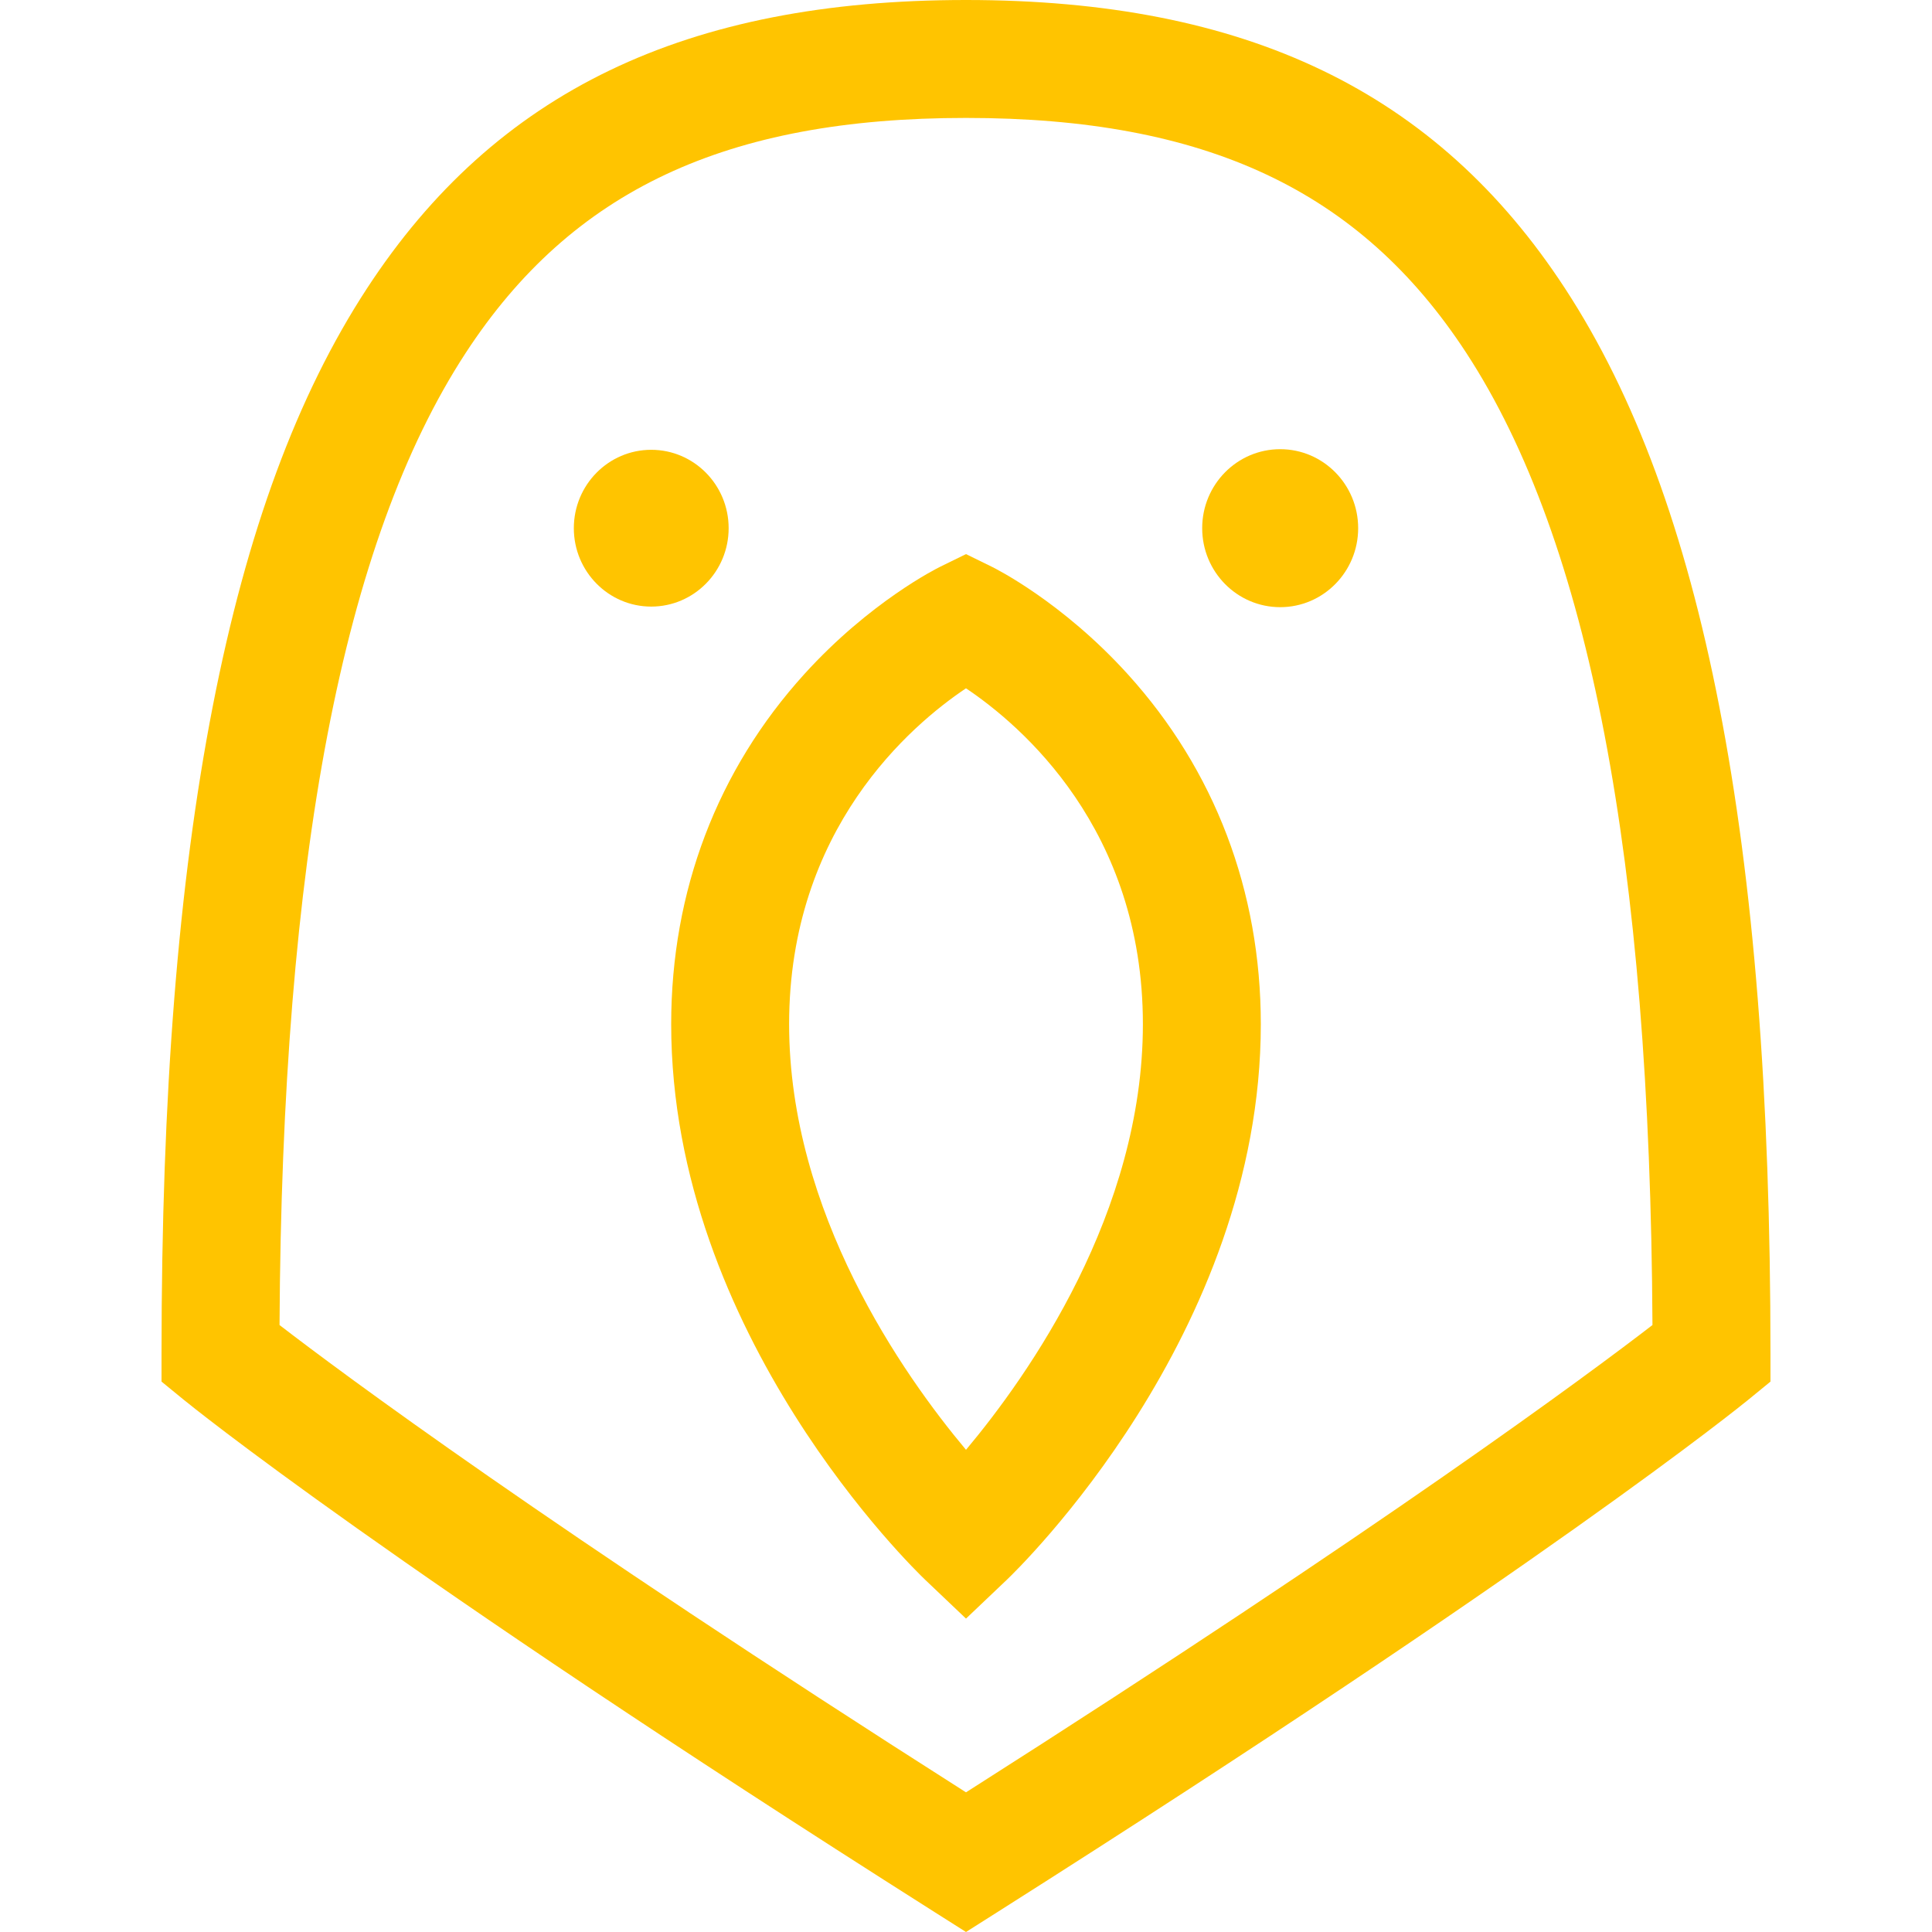
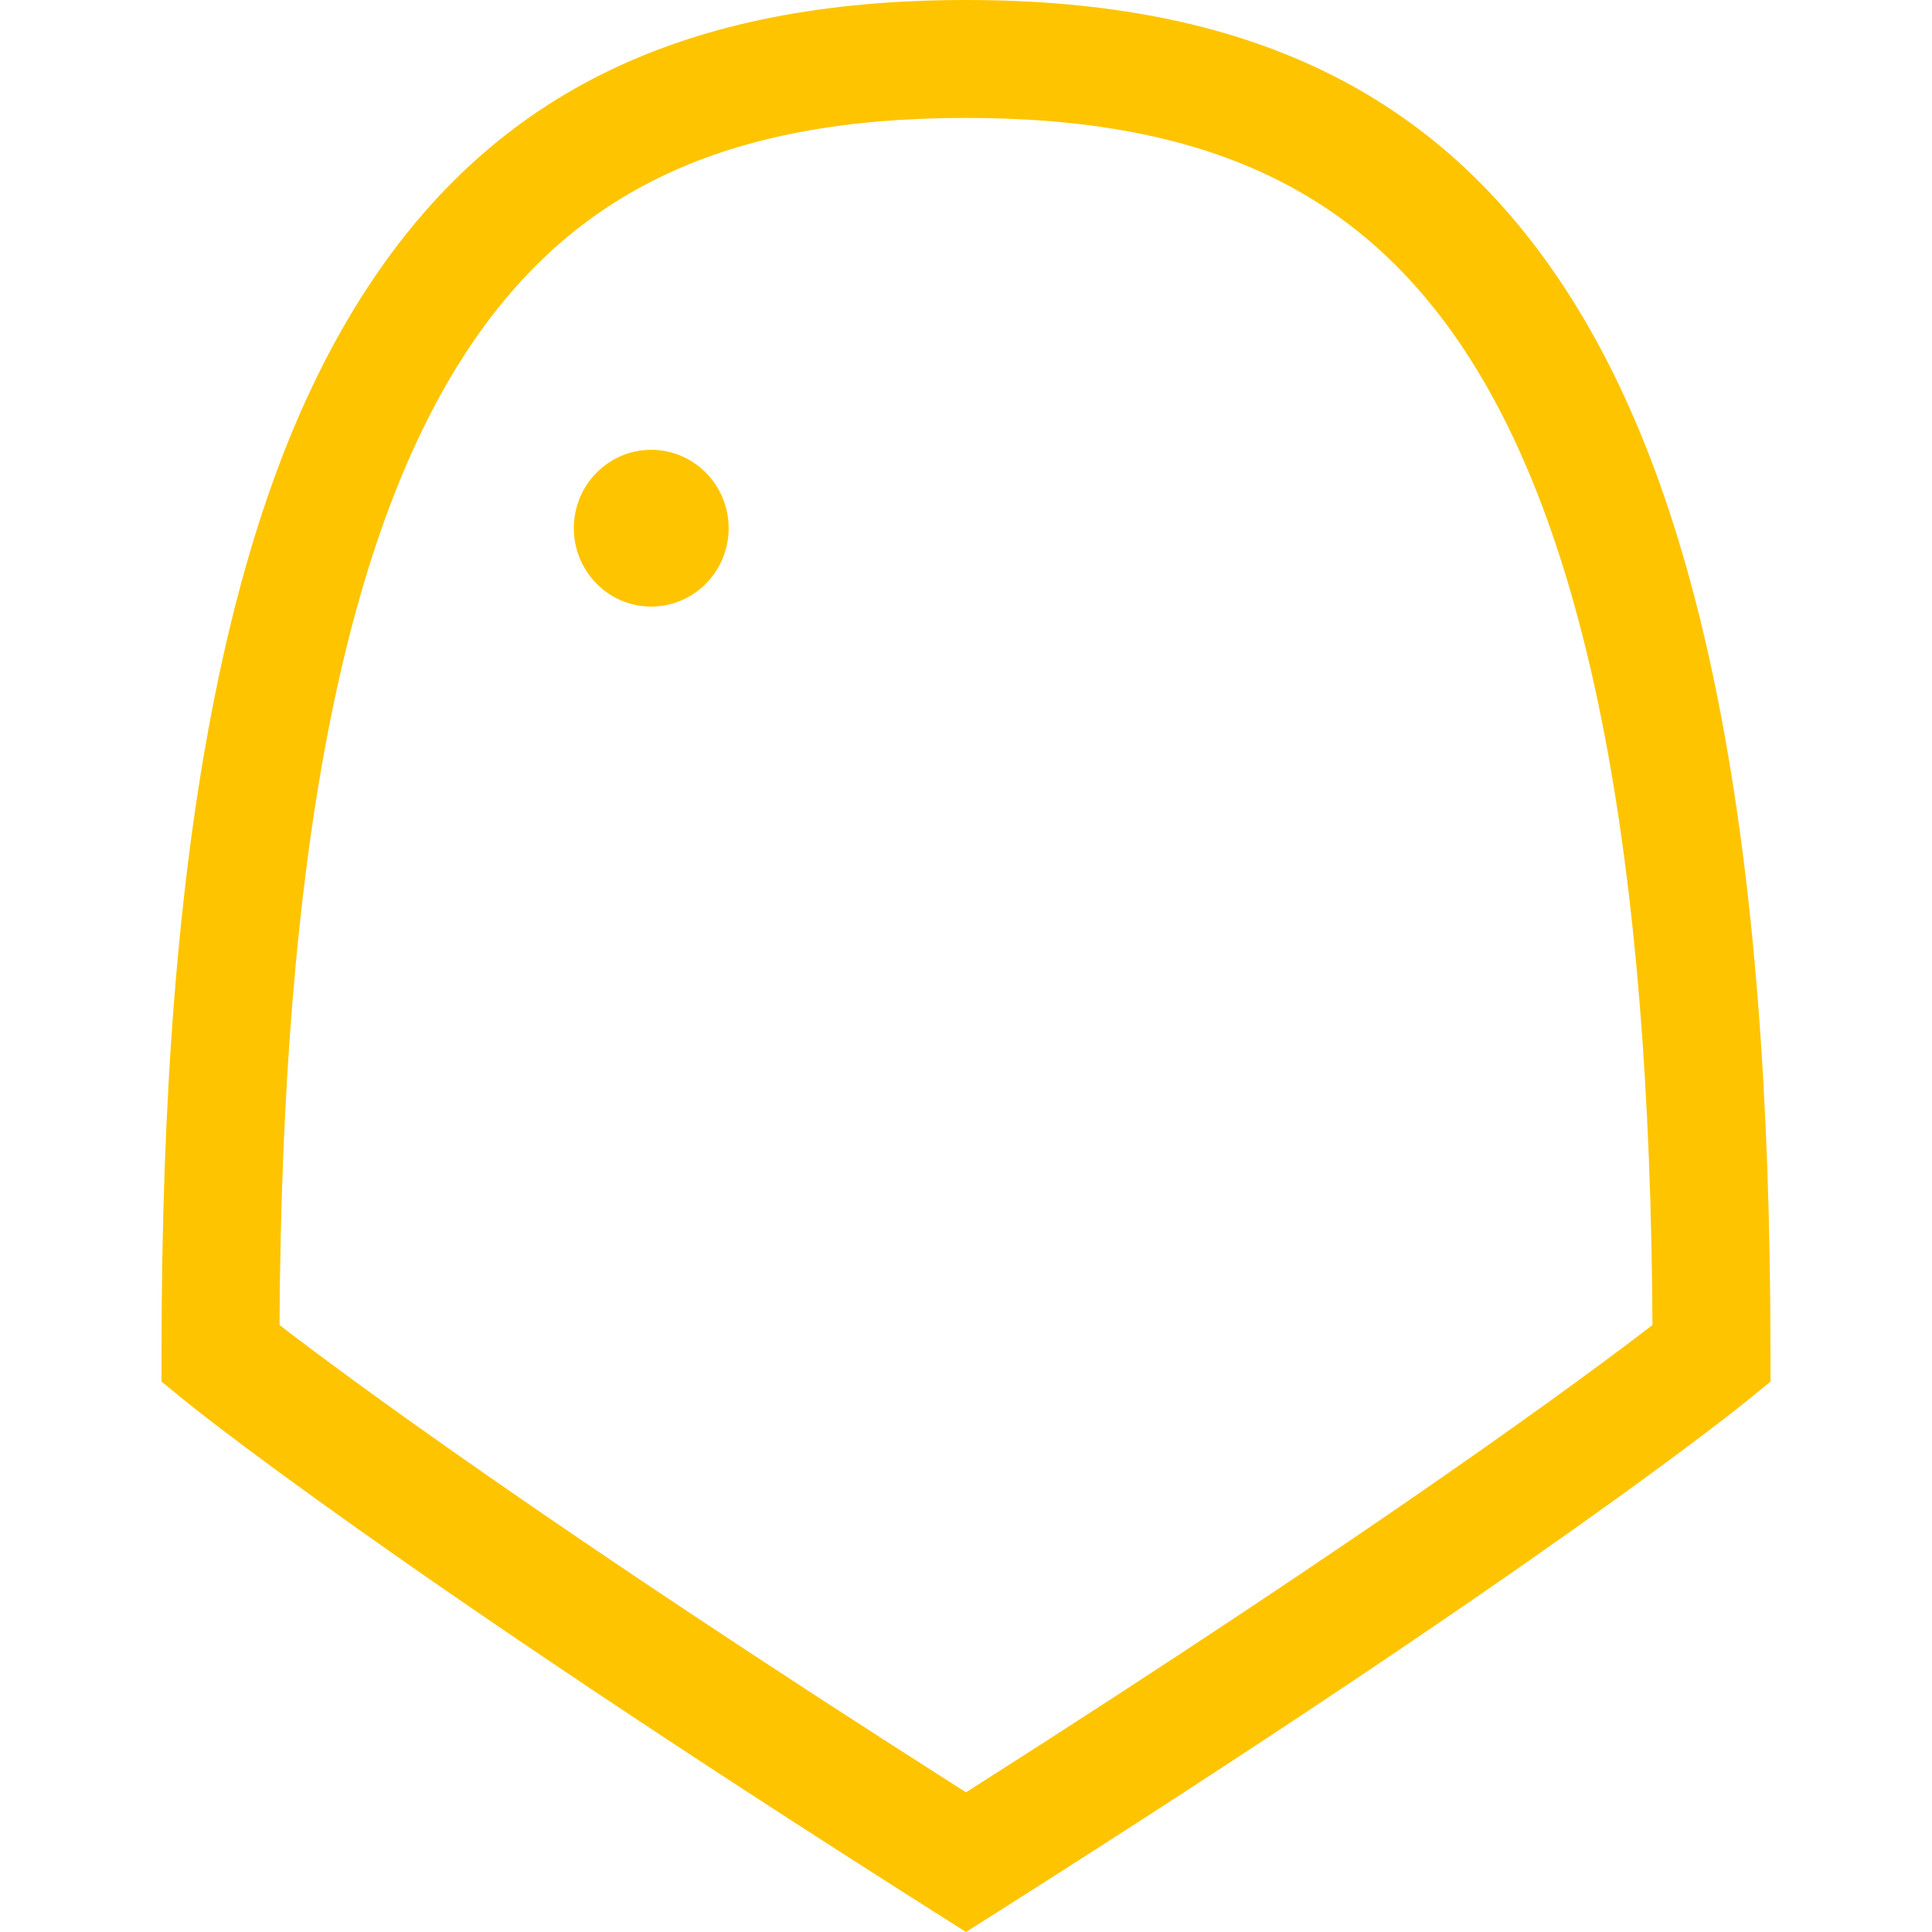
<svg xmlns="http://www.w3.org/2000/svg" fill="none" viewBox="0 0 512 512" height="512" width="512">
  <path fill="#FFC400" d="M455.611 187.151C446.617 140.987 433.248 104.769 414.742 76.428C380.693 24.286 330.252 0 256 0C181.748 0 131.306 24.286 97.256 76.428C78.749 104.769 65.381 140.987 56.387 187.151C47.25 234.051 42.808 290.177 42.808 358.734V366.14L48.54 370.829C50.682 372.581 102.662 414.796 247.633 506.697L256 512L264.366 506.697C409.338 414.797 461.317 372.581 463.46 370.83L469.192 366.141V358.735C469.191 290.178 464.749 234.052 455.611 187.151ZM256 474.988C144.886 404.262 90.707 363.956 74.079 351.148C74.71 227.692 90.869 143.365 123.423 93.515C151.542 50.455 192.43 31.252 256 31.252C319.569 31.252 360.457 50.455 388.577 93.515C421.13 143.365 437.289 227.692 437.92 351.148C421.284 363.961 367.106 404.268 256 474.988Z" />
-   <path fill="#FFC400" d="M298.823 178.621C281.387 159.404 263.621 150.578 262.873 150.211L256 146.845L249.126 150.212C248.378 150.579 230.613 159.404 213.176 178.622C190.079 204.078 177.871 236.162 177.871 271.406C177.871 353.708 242.481 416.092 245.233 418.707L256 428.945L266.767 418.706C269.518 416.09 334.129 353.707 334.129 271.405C334.128 236.162 321.919 204.077 298.823 178.621ZM256 384.215C239.307 364.292 209.123 321.357 209.123 271.406C209.123 219.651 241.451 192.158 255.996 182.408C270.586 192.19 302.877 219.683 302.877 271.406C302.877 321.356 272.693 364.292 256 384.215Z" />
  <path fill="#FFC400" d="M172.578 119.202C161.272 119.202 152.071 128.497 152.071 139.974C152.071 151.45 161.271 160.753 172.578 160.753C183.899 160.753 193.098 151.449 193.098 139.974C193.097 128.496 183.899 119.202 172.578 119.202Z" />
-   <path fill="#FFC400" d="M339.267 119.039C327.852 119.039 318.592 128.411 318.592 139.973C318.592 151.535 327.852 160.907 339.267 160.907C350.669 160.907 359.928 151.535 359.928 139.973C359.927 128.411 350.668 119.039 339.267 119.039Z" />
</svg>